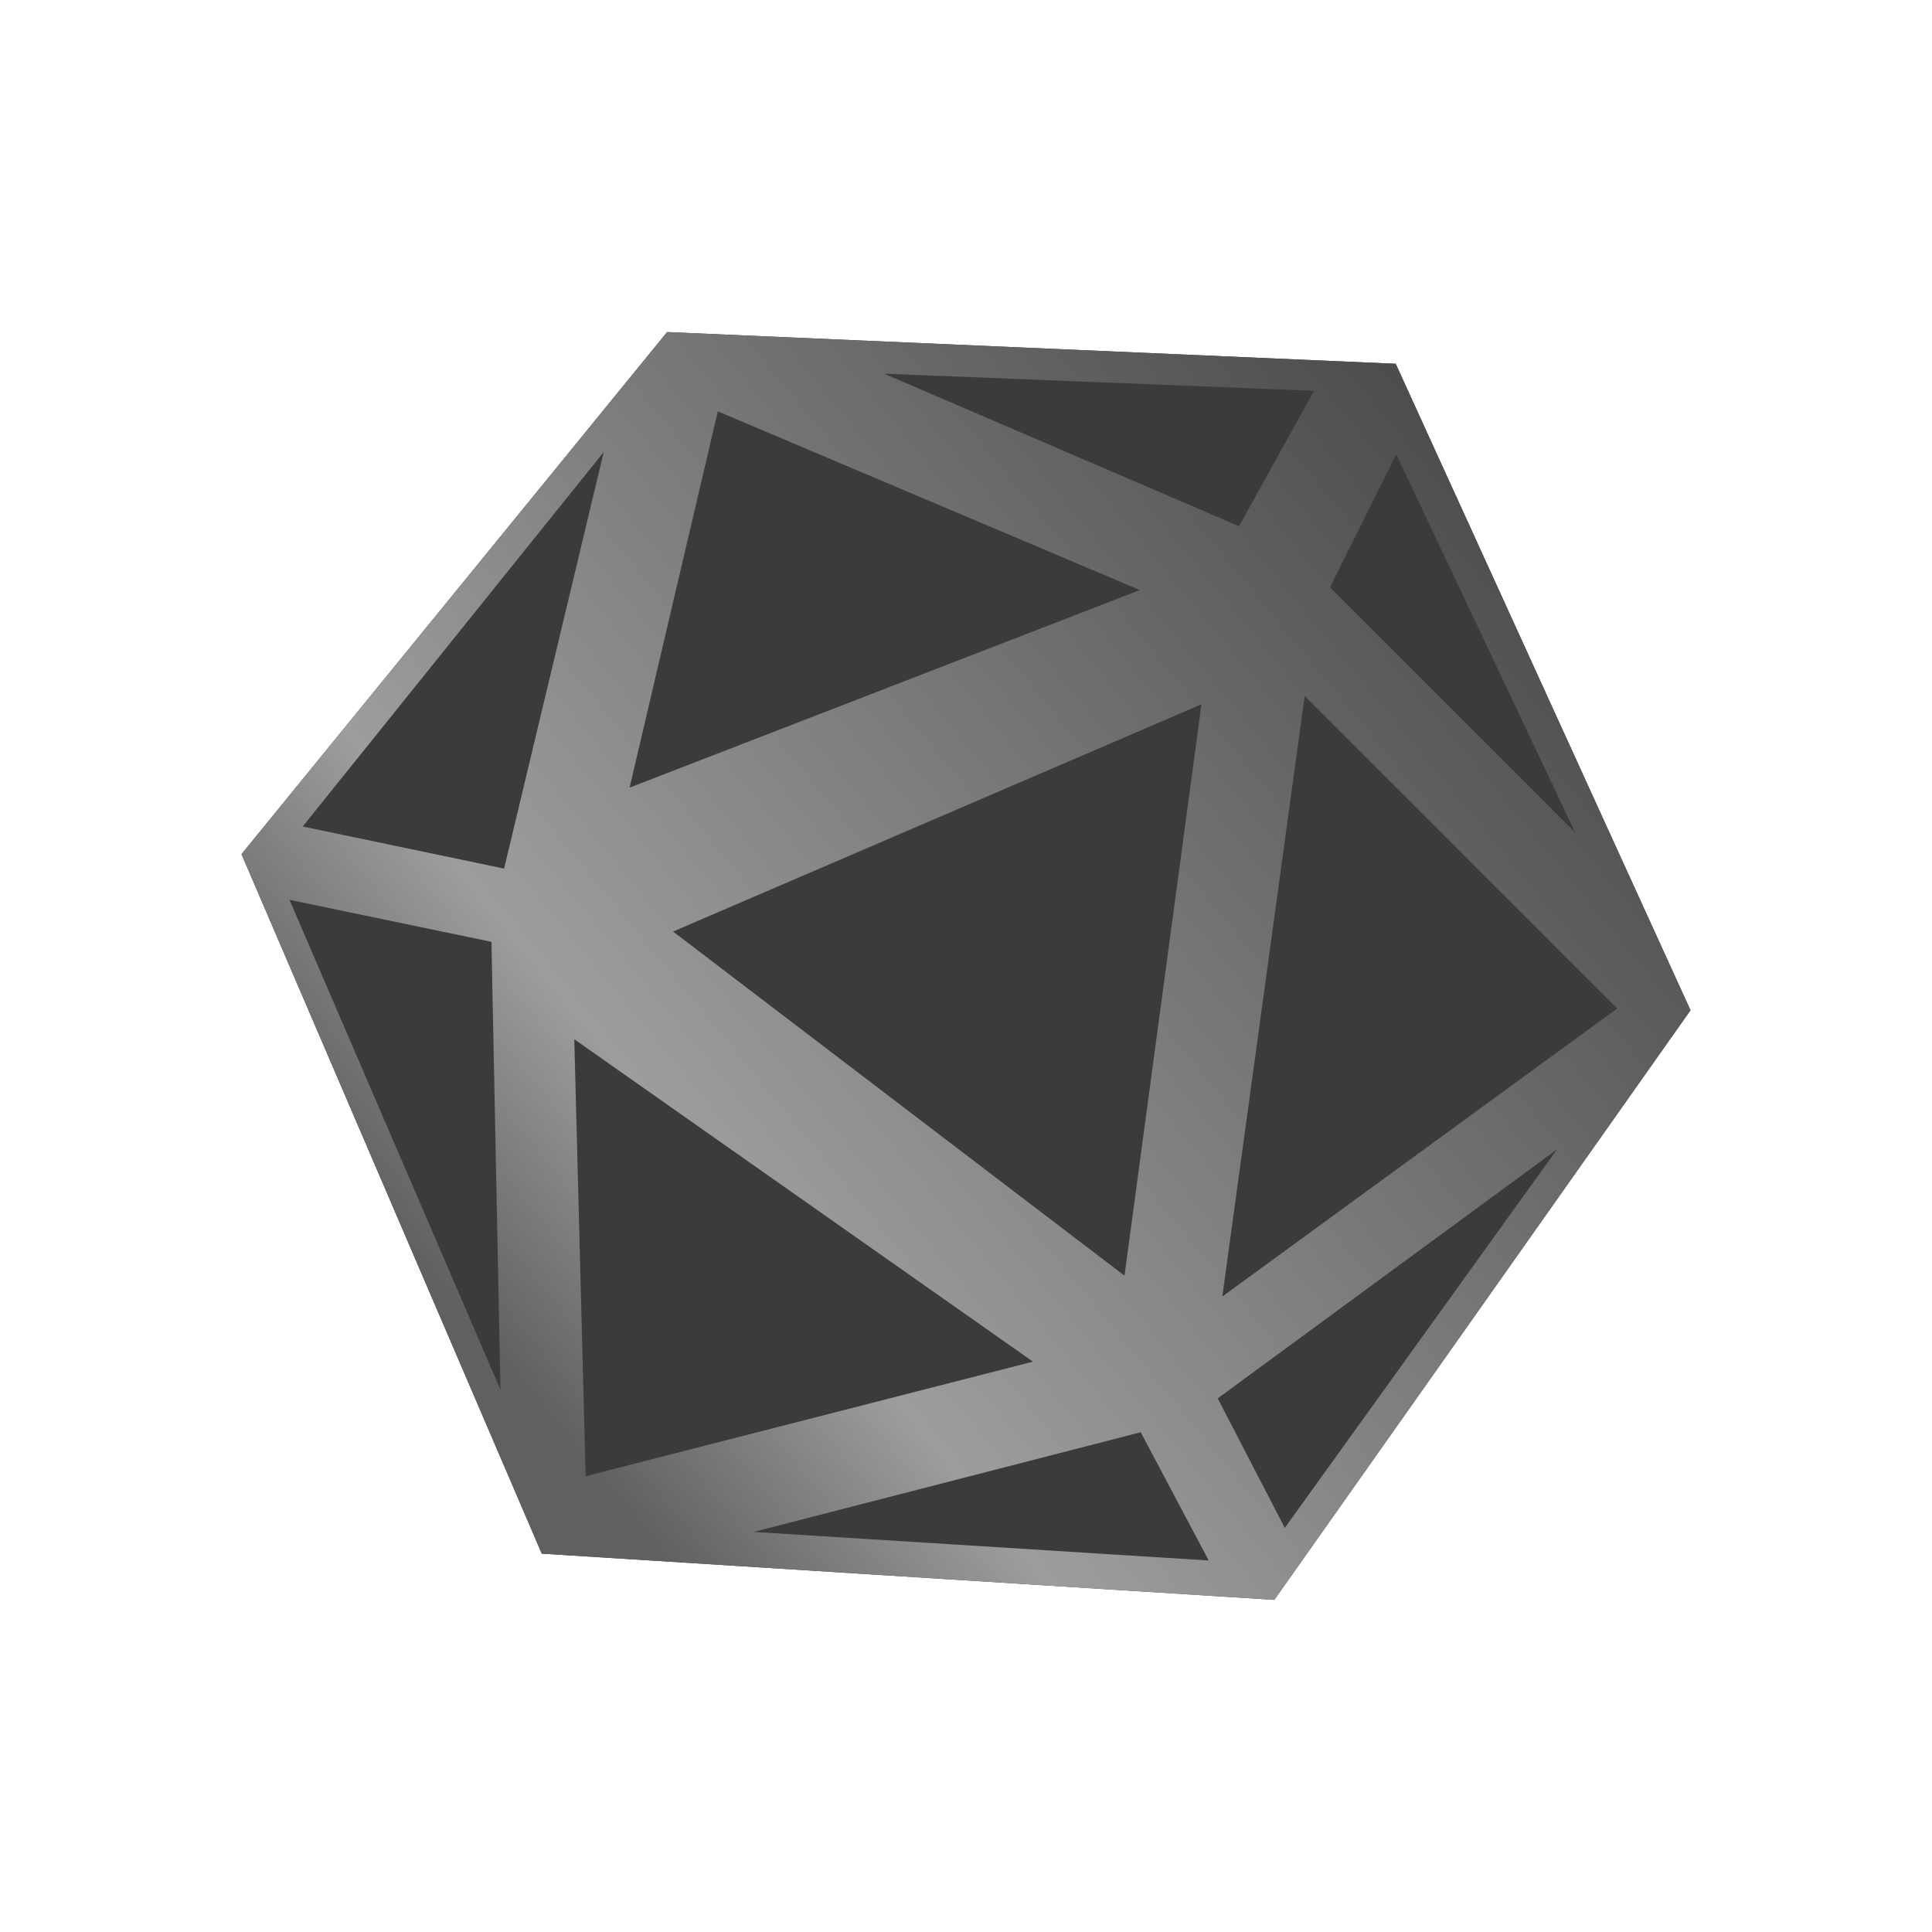
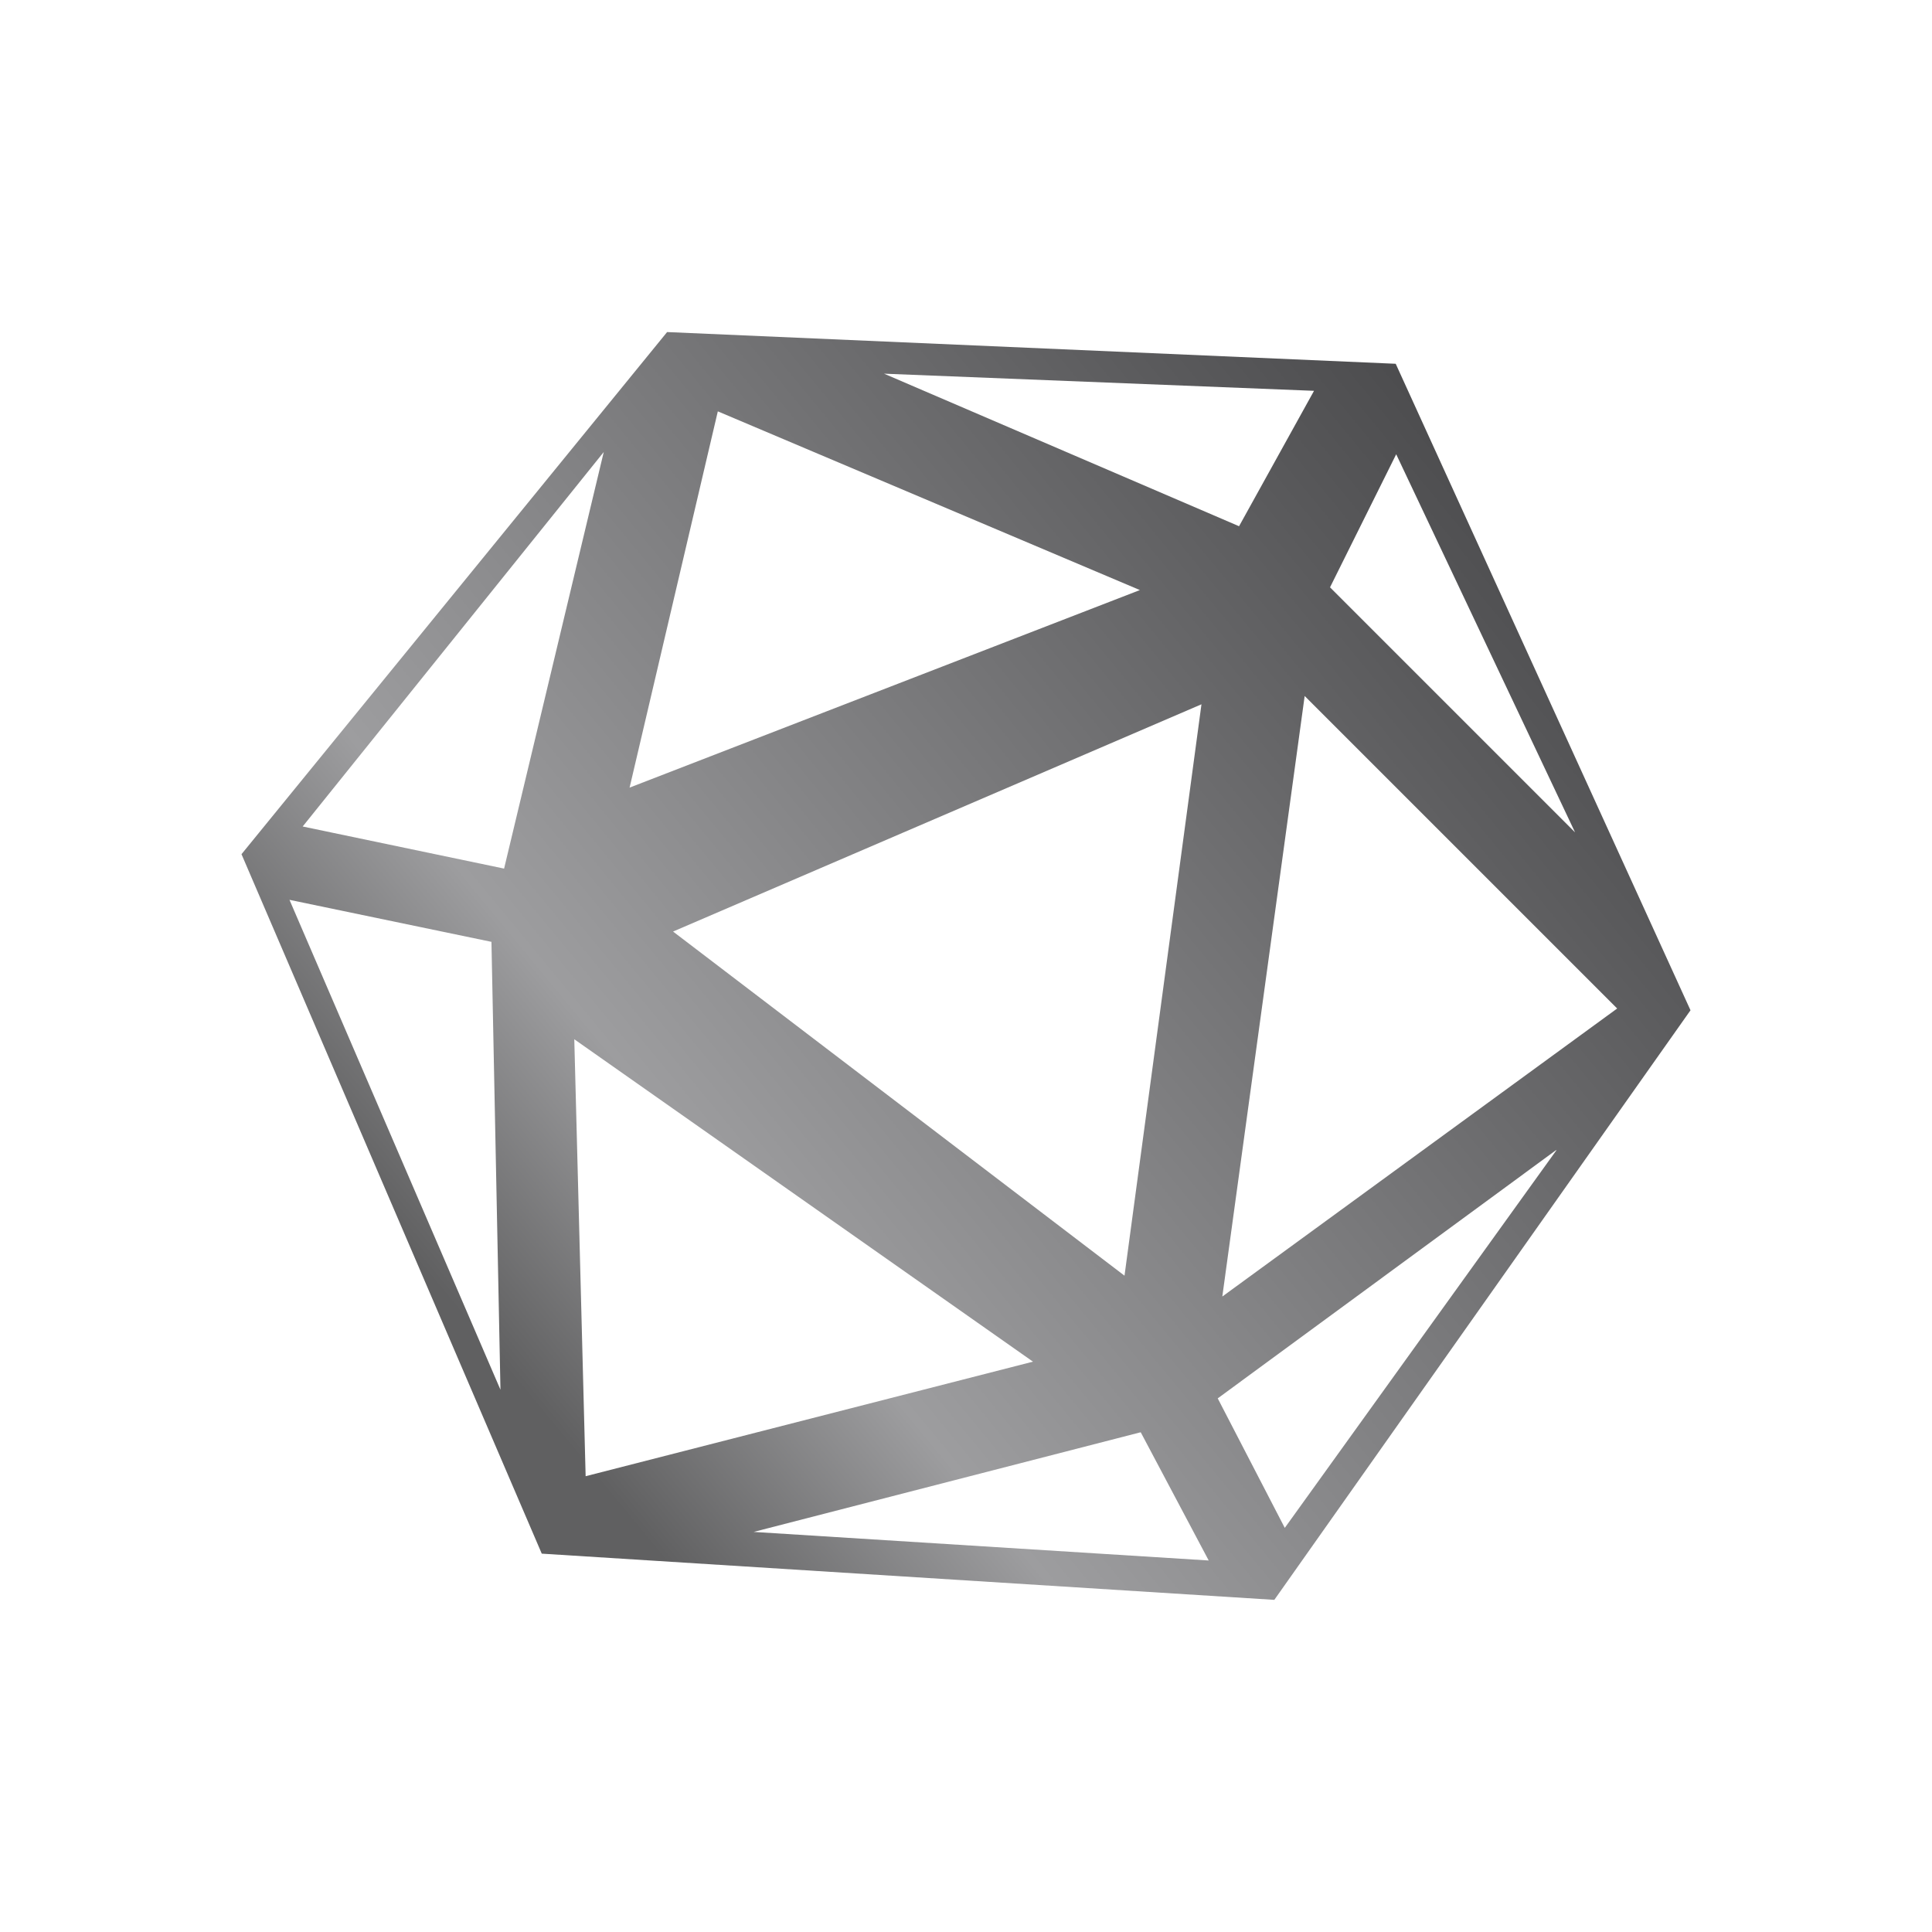
<svg xmlns="http://www.w3.org/2000/svg" width="1em" height="1em" viewBox="0 0 24 24">
  <g fill="none">
-     <path fill="#3B3B3D" d="m8.287 4.125l9.051.394L21 12.55l-5.17 7.324l-9.1-.574L3 10.611z" />
    <path fill="url(#SVGogUmyQLv)" d="m8.287 4.125l9.051.394L21 12.55l-5.17 7.324l-9.1-.574L3 10.611zm6.638 4.624l-6.564 2.823l5.608 4.275zM14.16 7.33L8.917 5.11L7.821 9.784zm-1.328 9.585L7.134 12.91l.141 5.428zm7.257-4.387l-3.882-3.882l-1.023 7.46zm-5.923 5.265L9.362 19.03l5.653.355l-.844-1.592zm5.163-3.505l-4.202 3.083l.833 1.609l3.375-4.692zm-1.985-8.645l-.822 1.653l3.044 3.044zm-1.018-.788l-5.344-.213l4.41 1.895l.934-1.687zm-8.826.76l-3.74 4.652l2.502.523zm-1.39 6.086l-2.514-.523l2.621 6.086l-.112-5.563z" />
    <defs>
      <linearGradient id="SVGogUmyQLv" x1="19.594" x2="1.577" y1=".469" y2="15.33" gradientUnits="userSpaceOnUse">
        <stop offset=".08" stop-color="#3E3E40" />
        <stop offset=".29" stop-color="#5B5B5D" />
        <stop offset=".74" stop-color="#9D9D9F" />
        <stop offset=".89" stop-color="#606061" />
      </linearGradient>
    </defs>
  </g>
</svg>